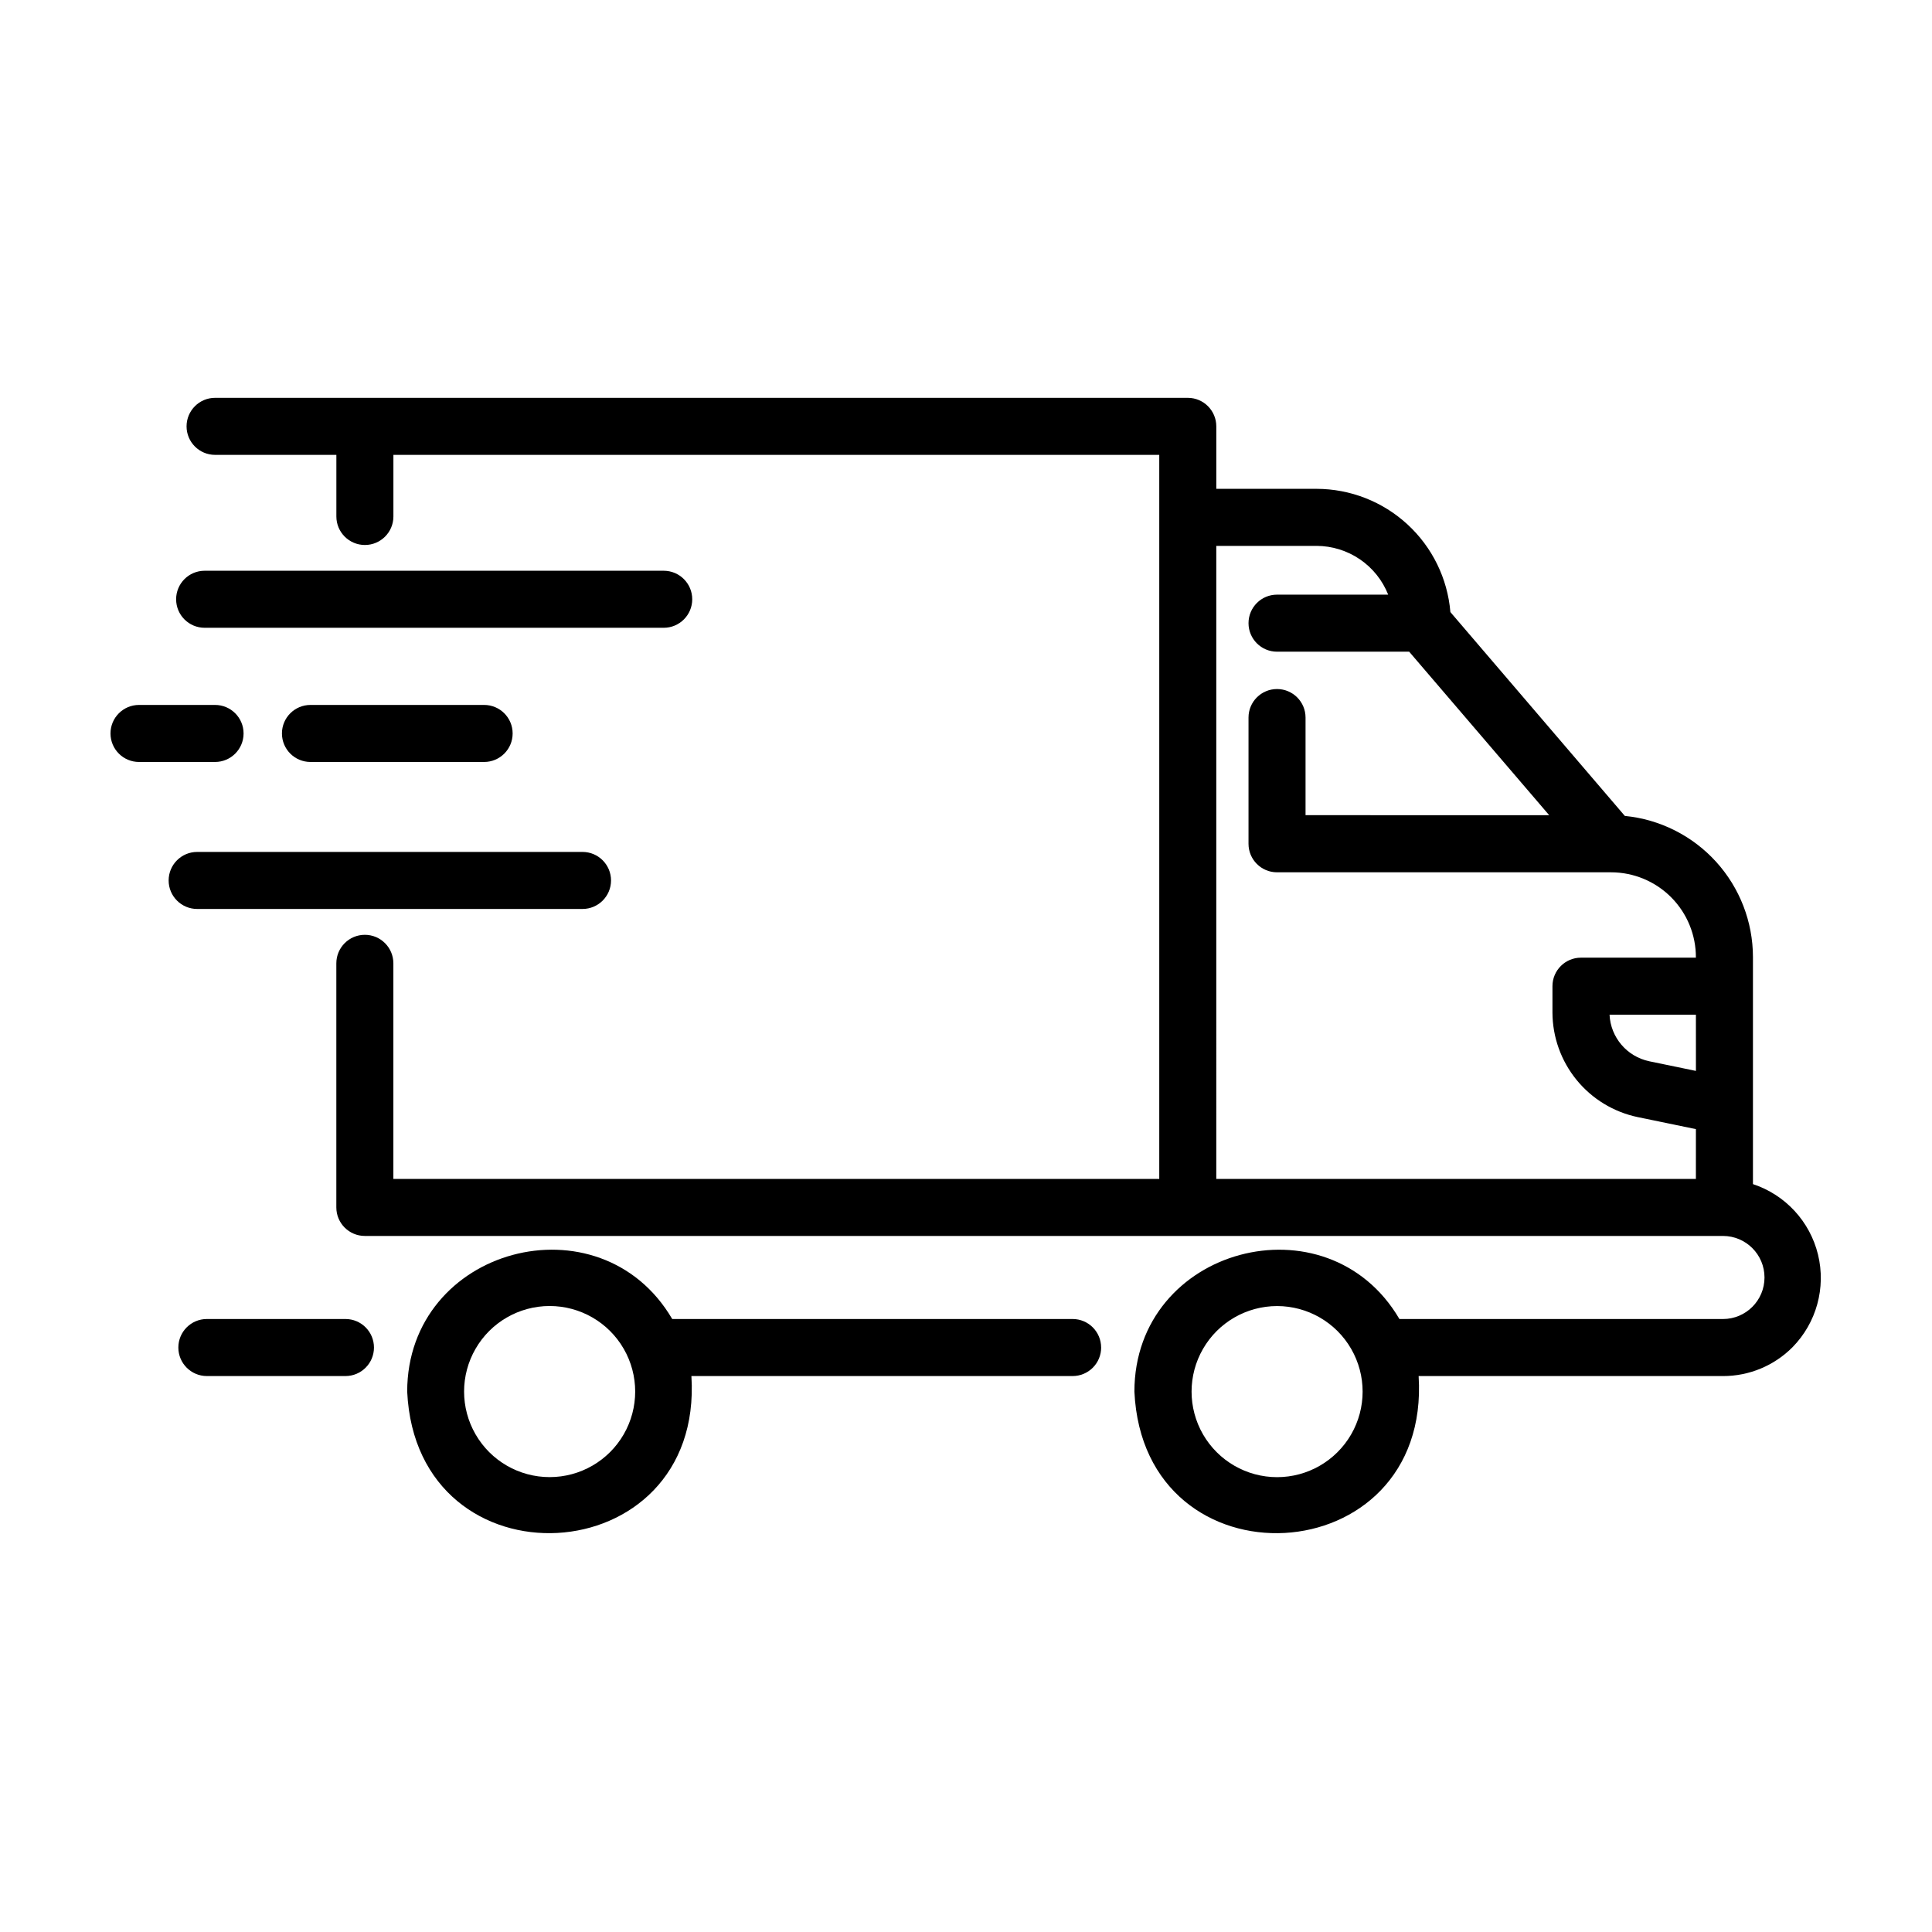
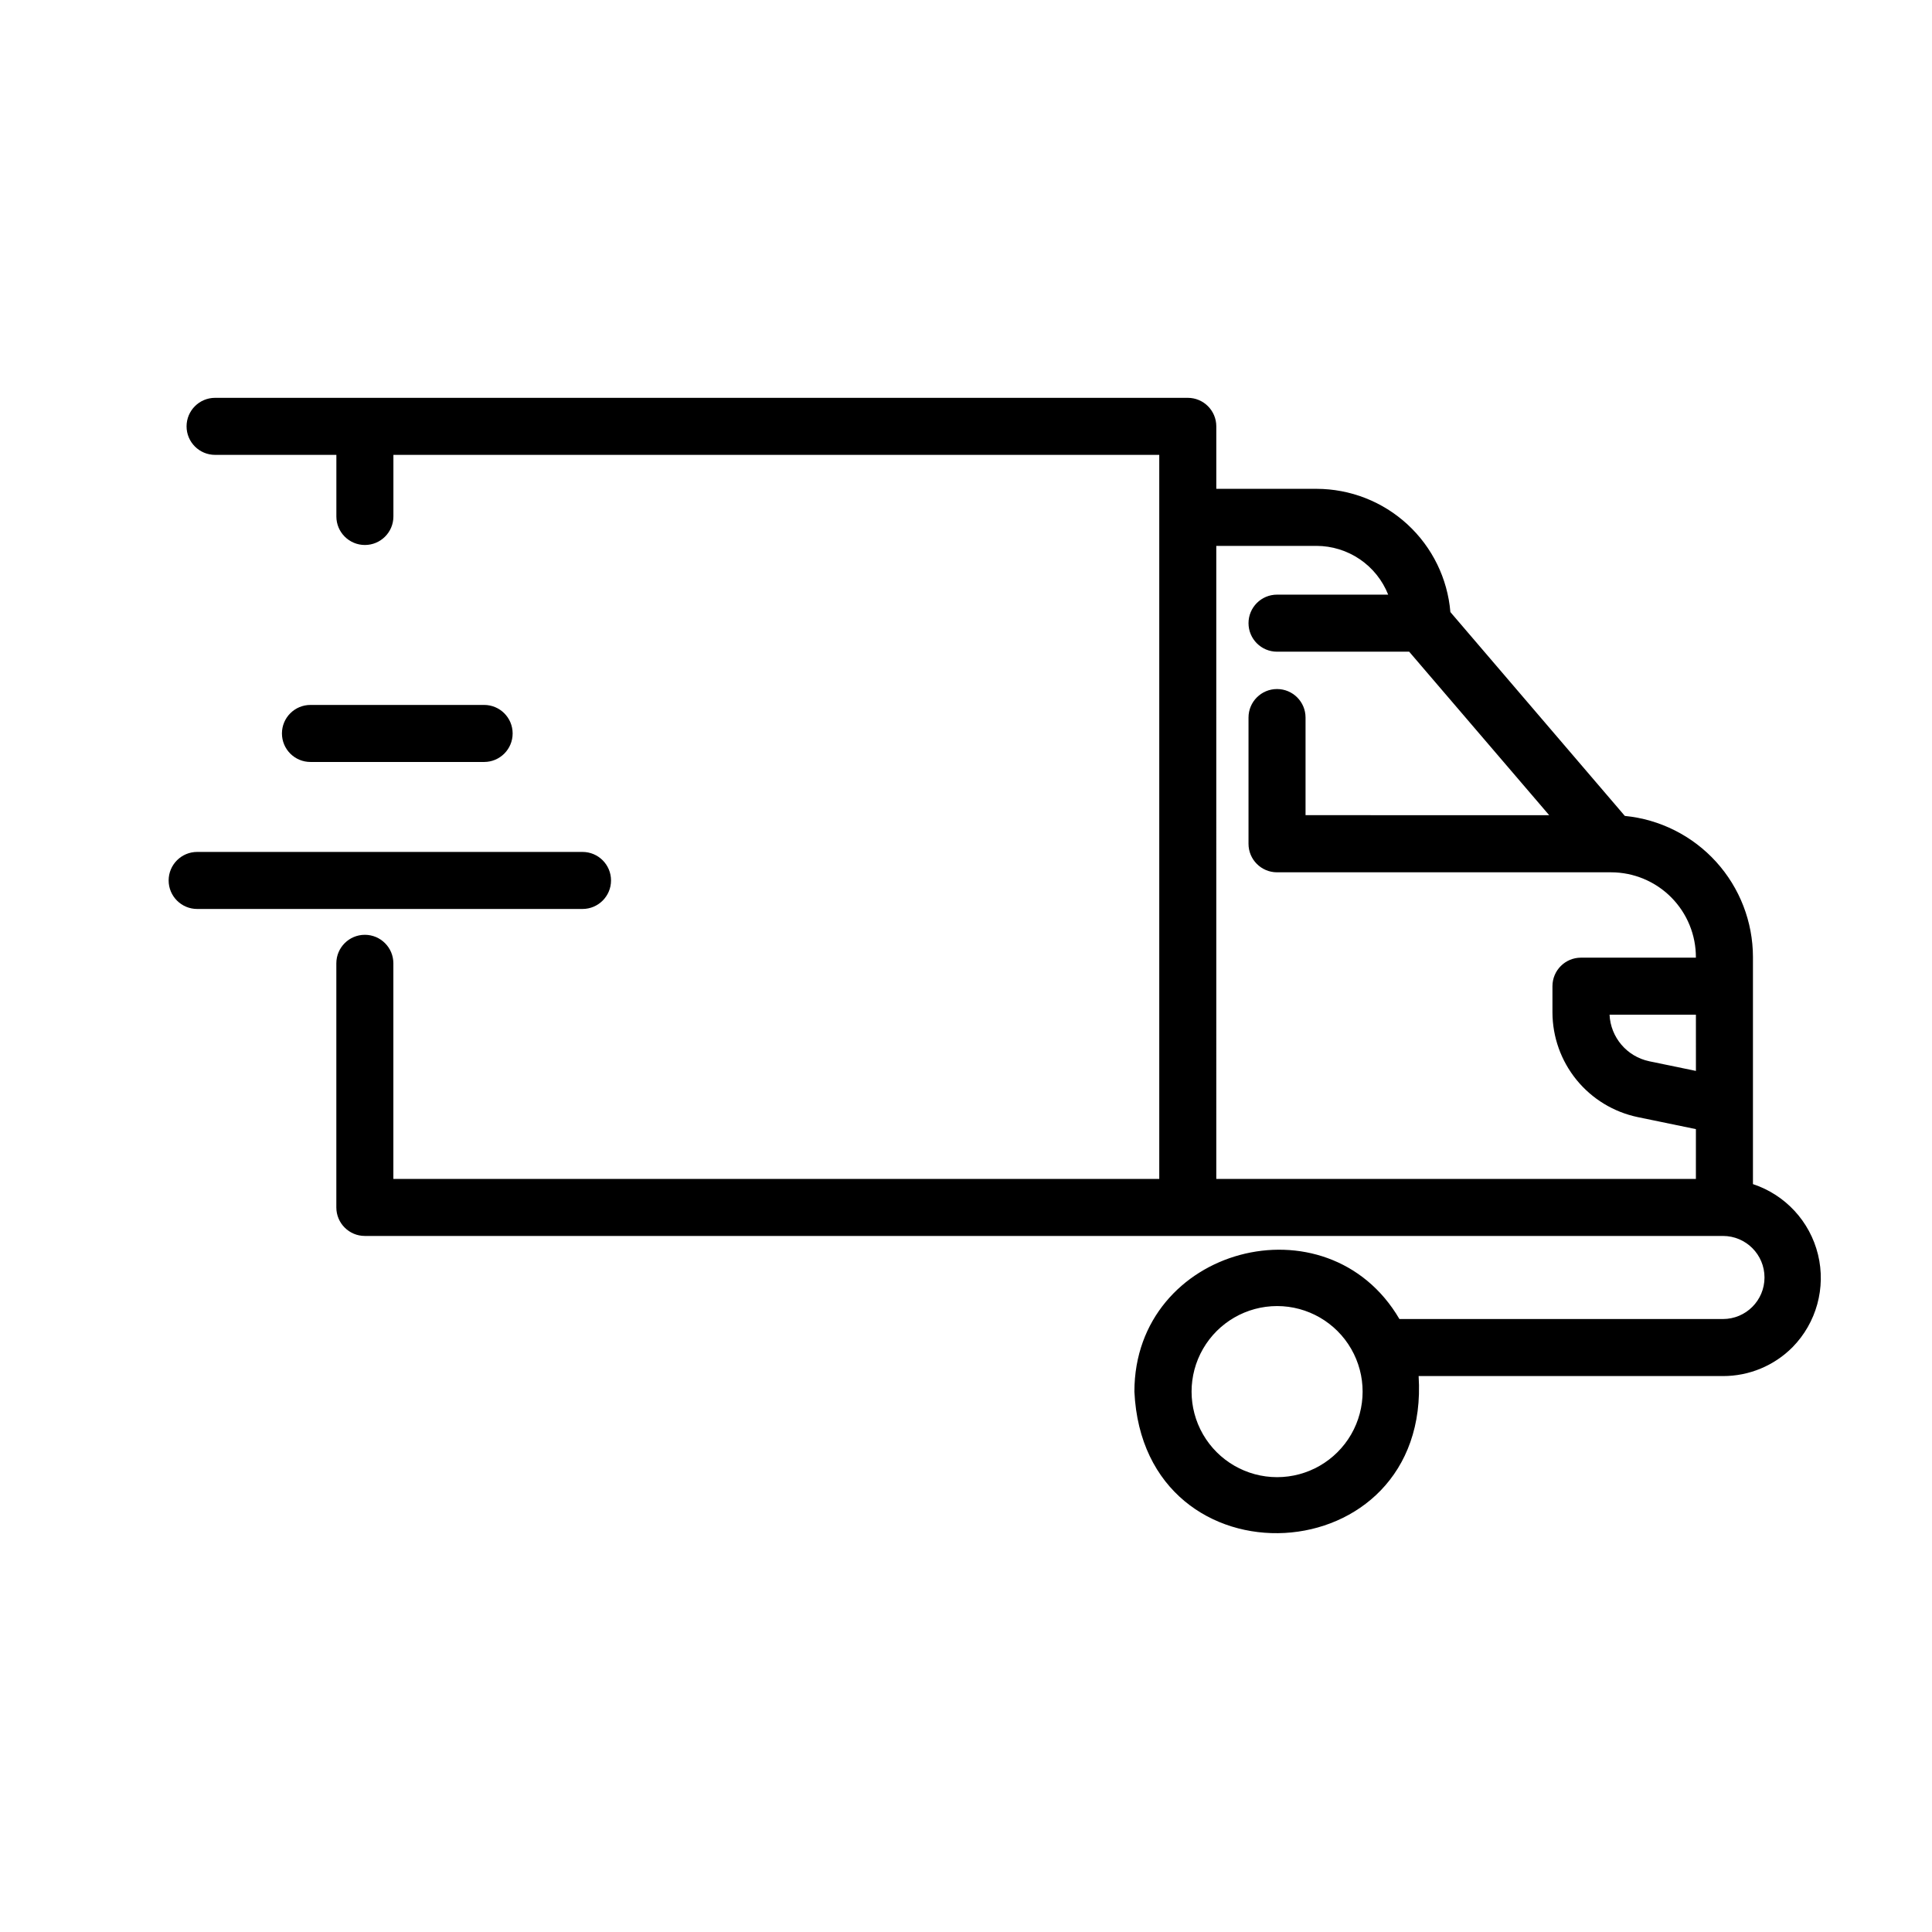
<svg xmlns="http://www.w3.org/2000/svg" fill="#000000" width="800px" height="800px" version="1.1" viewBox="144 144 512 512">
  <g>
-     <path d="m435.81 501.11c0-4.176-3.383-7.559-7.555-7.559h-106.11c-19.105-32.613-70.211-19.078-70.234 19.23 2.449 52.738 78.676 48.535 75.32-4.117l101.03 0.004c2.004 0 3.926-0.797 5.344-2.215 1.418-1.418 2.211-3.34 2.211-5.344zm-146.15 34.34c-8.098 0-15.586-4.32-19.633-11.336-4.051-7.016-4.051-15.656 0-22.672 4.047-7.016 11.535-11.336 19.633-11.336 8.102 0 15.586 4.32 19.633 11.336 4.051 7.016 4.051 15.656 0 22.672-4.047 7.016-11.531 11.336-19.633 11.336z" />
-     <path d="m235.55 493.55h-36.727c-4.176 0-7.559 3.383-7.559 7.559 0 4.172 3.383 7.559 7.559 7.559h36.727c4.172 0 7.555-3.387 7.555-7.559 0-4.176-3.383-7.559-7.555-7.559z" />
    <path d="m608.55 457.8v-60.172c-0.012-9.336-3.492-18.332-9.766-25.246-6.277-6.91-14.898-11.246-24.188-12.156l-46.23-54.02c-0.746-8.898-4.805-17.191-11.375-23.238-6.57-6.047-15.168-9.41-24.098-9.422h-26.562v-16.555c0-4.176-3.383-7.559-7.555-7.559h-257.78c-4.172 0-7.555 3.383-7.555 7.559 0 4.172 3.383 7.555 7.555 7.555h32.145v16.324c0 4.176 3.383 7.559 7.559 7.559 4.172 0 7.555-3.383 7.555-7.559v-16.324h202.96v191.88h-202.97v-57.133c0-4.172-3.383-7.559-7.559-7.559-4.172 0-7.555 3.387-7.555 7.559v64.688c0 4.176 3.383 7.559 7.555 7.559h217.93c0.098 0.016 0.199 0.016 0.297 0h141.69c6.082 0 11.008 4.93 11.008 11.008 0 6.082-4.926 11.008-11.008 11.008h-85.742c-19.098-32.613-70.207-19.078-70.234 19.23 2.453 52.738 78.676 48.535 75.324-4.117l80.652 0.004c6.926 0.012 13.566-2.746 18.445-7.66 6.332-6.461 8.883-15.734 6.746-24.527-2.141-8.789-8.664-15.855-17.254-18.688zm-15.113-29.996-12.375-2.559v-0.004c-5.91-1.238-10.234-6.312-10.516-12.344h22.887zm-127.11-139.14h26.562c4.094 0.008 8.094 1.246 11.48 3.547 3.387 2.305 6.004 5.57 7.512 9.375h-29.457c-4.172 0-7.555 3.383-7.555 7.559 0 4.172 3.383 7.559 7.555 7.559h35.02l37.105 43.328-64.566-0.004v-25.867c0-4.176-3.383-7.559-7.559-7.559-4.172 0-7.555 3.383-7.555 7.559v33.453c0 4.172 3.383 7.555 7.555 7.555h88.539c5.984 0.008 11.719 2.398 15.934 6.644 4.215 4.246 6.566 9.996 6.531 15.977h-30.453c-4.176 0-7.559 3.383-7.559 7.559v6.984-0.004c0.023 6.508 2.277 12.809 6.387 17.852 4.109 5.043 9.824 8.523 16.191 9.859l15.438 3.188-0.004 13.207h-127.1zm16.121 246.8h0.004c-8.102 0-15.586-4.32-19.637-11.336-4.047-7.016-4.047-15.656 0-22.672 4.051-7.016 11.535-11.336 19.637-11.336 8.098 0.004 15.582 4.332 19.625 11.348 4.047 7.016 4.043 15.66-0.012 22.672-4.055 7.012-11.539 11.328-19.641 11.324z" />
-     <path d="m327.45 302.81c0-4.172-3.383-7.555-7.555-7.555h-121.66c-4.176 0-7.559 3.383-7.559 7.555 0 4.176 3.383 7.559 7.559 7.559h121.66c4.172 0 7.555-3.383 7.555-7.559z" />
    <path d="m272.3 345.93c4.172 0 7.555-3.383 7.555-7.559 0-4.172-3.383-7.555-7.555-7.555h-46.023c-4.176 0-7.559 3.383-7.559 7.555 0 4.176 3.383 7.559 7.559 7.559z" />
-     <path d="m200.99 345.93c4.176 0 7.559-3.383 7.559-7.559 0-4.172-3.383-7.555-7.559-7.555h-20.152c-4.172 0-7.555 3.383-7.555 7.555 0 4.176 3.383 7.559 7.555 7.559z" />
    <path d="m305.93 377.33c0-4.176-3.387-7.559-7.559-7.559h-102.12c-4.172 0-7.559 3.383-7.559 7.559 0 4.172 3.387 7.555 7.559 7.555h102.12c4.172 0 7.559-3.383 7.559-7.555z" />
  </g>
</svg>